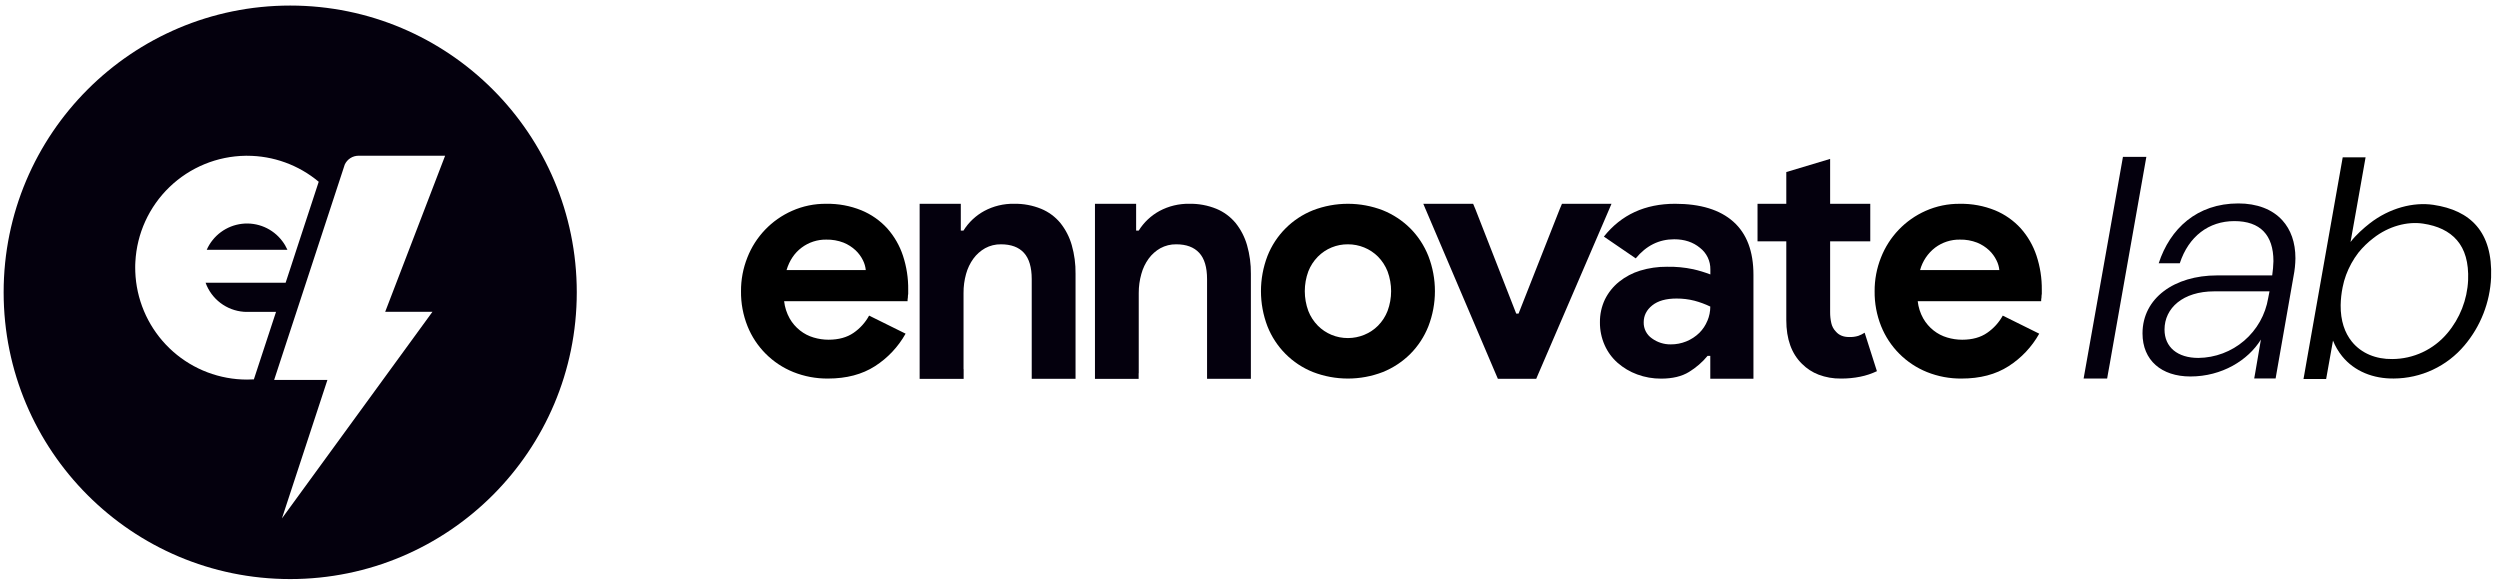
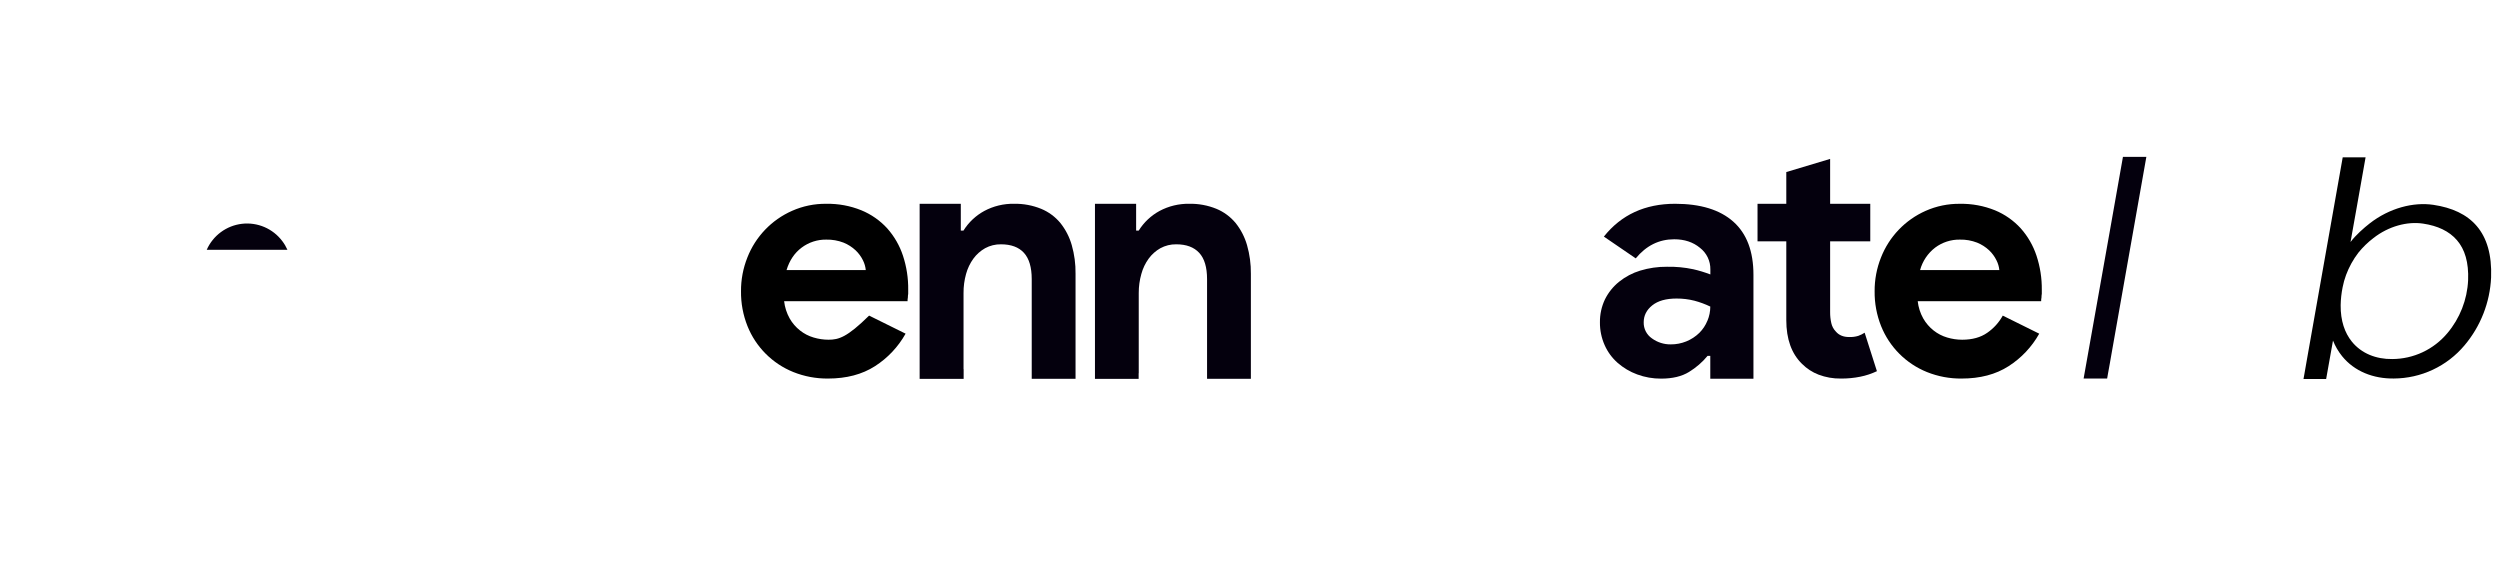
<svg xmlns="http://www.w3.org/2000/svg" width="193" height="45" viewBox="0 0 193 45" fill="none">
  <g clip-path="url(#clip0_32_6799)">
-     <path d="M69.709 19.74C69.453 18.962 69.04 18.245 68.496 17.632C67.942 17.025 67.26 16.548 66.499 16.235C65.64 15.887 64.719 15.717 63.791 15.733C62.88 15.722 61.978 15.907 61.145 16.277C59.565 16.975 58.325 18.271 57.696 19.881C57.367 20.708 57.2 21.591 57.206 22.481C57.194 23.404 57.365 24.321 57.707 25.179C58.027 25.978 58.506 26.703 59.114 27.312C59.722 27.921 60.447 28.401 61.245 28.722C62.095 29.062 63.003 29.233 63.919 29.224C65.347 29.224 66.557 28.905 67.549 28.268C68.53 27.639 69.342 26.777 69.912 25.759L67.095 24.364C66.807 24.896 66.396 25.351 65.898 25.694C65.388 26.047 64.745 26.224 63.971 26.226C63.577 26.226 63.185 26.168 62.808 26.055C62.428 25.944 62.074 25.76 61.763 25.514C61.438 25.258 61.165 24.942 60.961 24.582C60.731 24.171 60.586 23.719 60.534 23.252H70.062C70.061 23.157 70.07 23.061 70.087 22.968C70.088 22.872 70.096 22.777 70.113 22.684V22.373C70.125 21.479 69.988 20.589 69.709 19.74ZM60.721 20.85C60.945 20.11 61.333 19.532 61.884 19.118C62.433 18.705 63.104 18.487 63.791 18.498C64.246 18.488 64.698 18.567 65.122 18.731C65.467 18.87 65.782 19.072 66.053 19.325C66.288 19.547 66.48 19.81 66.622 20.1C66.739 20.335 66.812 20.589 66.838 20.85H60.721Z" fill="black" />
-     <path d="M110.27 19.765C109.954 18.966 109.48 18.24 108.875 17.631C108.269 17.029 107.549 16.555 106.758 16.235C105.02 15.565 103.096 15.565 101.358 16.235C100.563 16.553 99.841 17.03 99.238 17.637C98.634 18.244 98.161 18.968 97.847 19.765C97.179 21.512 97.179 23.445 97.847 25.192C98.162 25.988 98.635 26.712 99.239 27.319C99.842 27.926 100.563 28.403 101.358 28.721C103.095 29.392 105.021 29.392 106.758 28.721C107.55 28.401 108.269 27.926 108.875 27.324C109.48 26.715 109.954 25.99 110.27 25.192C110.945 23.446 110.945 21.511 110.27 19.765ZM107.121 24.003C106.956 24.429 106.706 24.816 106.386 25.141C106.081 25.448 105.716 25.689 105.315 25.851C104.917 26.014 104.492 26.098 104.062 26.098C103.628 26.101 103.198 26.017 102.796 25.851C102.4 25.687 102.039 25.446 101.737 25.141C101.417 24.816 101.166 24.429 101.001 24.003C100.64 23.019 100.64 21.938 101.001 20.953C101.167 20.529 101.417 20.142 101.737 19.816C102.041 19.509 102.403 19.266 102.803 19.102C103.202 18.938 103.63 18.856 104.062 18.861C104.492 18.86 104.917 18.943 105.315 19.105C105.716 19.268 106.08 19.51 106.386 19.816C106.705 20.142 106.955 20.529 107.121 20.953C107.485 21.938 107.485 23.019 107.121 24.003Z" fill="black" />
+     <path d="M69.709 19.74C69.453 18.962 69.04 18.245 68.496 17.632C67.942 17.025 67.26 16.548 66.499 16.235C65.64 15.887 64.719 15.717 63.791 15.733C62.88 15.722 61.978 15.907 61.145 16.277C59.565 16.975 58.325 18.271 57.696 19.881C57.367 20.708 57.2 21.591 57.206 22.481C57.194 23.404 57.365 24.321 57.707 25.179C58.027 25.978 58.506 26.703 59.114 27.312C59.722 27.921 60.447 28.401 61.245 28.722C62.095 29.062 63.003 29.233 63.919 29.224C65.347 29.224 66.557 28.905 67.549 28.268C68.53 27.639 69.342 26.777 69.912 25.759L67.095 24.364C65.388 26.047 64.745 26.224 63.971 26.226C63.577 26.226 63.185 26.168 62.808 26.055C62.428 25.944 62.074 25.76 61.763 25.514C61.438 25.258 61.165 24.942 60.961 24.582C60.731 24.171 60.586 23.719 60.534 23.252H70.062C70.061 23.157 70.07 23.061 70.087 22.968C70.088 22.872 70.096 22.777 70.113 22.684V22.373C70.125 21.479 69.988 20.589 69.709 19.74ZM60.721 20.85C60.945 20.11 61.333 19.532 61.884 19.118C62.433 18.705 63.104 18.487 63.791 18.498C64.246 18.488 64.698 18.567 65.122 18.731C65.467 18.87 65.782 19.072 66.053 19.325C66.288 19.547 66.48 19.81 66.622 20.1C66.739 20.335 66.812 20.589 66.838 20.85H60.721Z" fill="black" />
    <path d="M144.898 28.655C144.49 28.849 144.06 28.992 143.618 29.081C143.122 29.181 142.618 29.229 142.113 29.224C141.526 29.233 140.943 29.131 140.394 28.923C139.914 28.739 139.479 28.455 139.116 28.091C138.306 27.3 137.902 26.174 137.902 24.714V18.63H135.681V15.734H137.902V13.283L141.28 12.269H141.286V15.734H144.385V18.63H141.286V24.102C141.284 24.384 141.314 24.666 141.376 24.941C141.429 25.187 141.55 25.413 141.725 25.593C141.966 25.878 142.31 26.02 142.758 26.019C142.996 26.027 143.233 25.997 143.46 25.928C143.633 25.868 143.798 25.785 143.951 25.684L144.898 28.655Z" fill="#04000D" />
    <path d="M157.218 19.74C156.961 18.962 156.549 18.245 156.005 17.632C155.452 17.026 154.773 16.549 154.015 16.236C153.155 15.889 152.234 15.718 151.307 15.734C150.395 15.723 149.492 15.909 148.659 16.278C147.08 16.978 145.841 18.273 145.211 19.883C144.882 20.709 144.716 21.592 144.721 22.482C144.71 23.405 144.88 24.322 145.223 25.18C145.544 25.978 146.023 26.704 146.631 27.313C147.239 27.922 147.964 28.401 148.762 28.723C149.612 29.064 150.521 29.234 151.436 29.224C152.865 29.224 154.074 28.906 155.064 28.269C156.047 27.64 156.859 26.778 157.429 25.76L154.613 24.365C154.322 24.897 153.909 25.352 153.409 25.695C152.902 26.048 152.261 26.225 151.486 26.227C151.092 26.227 150.7 26.169 150.323 26.056C149.942 25.945 149.587 25.761 149.276 25.515C148.951 25.259 148.679 24.942 148.473 24.583C148.243 24.173 148.099 23.72 148.048 23.253H157.577C157.575 23.157 157.584 23.062 157.602 22.969C157.602 22.873 157.611 22.779 157.627 22.685V22.375C157.637 21.48 157.499 20.59 157.218 19.74ZM148.23 20.85C148.418 20.161 148.826 19.553 149.391 19.118C149.942 18.705 150.615 18.487 151.303 18.498C151.757 18.487 152.209 18.567 152.633 18.731C152.977 18.87 153.292 19.071 153.563 19.325C153.797 19.547 153.989 19.81 154.13 20.1C154.249 20.335 154.323 20.589 154.35 20.85H148.23Z" fill="black" />
    <path d="M191.21 17.457C190.438 16.547 189.292 16.027 187.859 15.814C186.301 15.582 184.457 16.067 182.945 17.243C182.497 17.592 181.858 18.153 181.463 18.681V18.671L181.965 15.861L182.623 12.147H180.857L178.104 27.701L177.904 28.846L177.829 29.26H179.578L180.107 26.292C180.28 26.726 180.516 27.132 180.809 27.496C181.762 28.674 183.226 29.241 184.804 29.221C185.844 29.216 186.871 28.985 187.813 28.543C188.755 28.102 189.589 27.46 190.259 26.663C191.503 25.19 192.225 23.347 192.313 21.42C192.377 19.66 191.983 18.367 191.21 17.457ZM190.538 21.637C190.468 23.139 189.904 24.576 188.934 25.724C188.412 26.346 187.761 26.847 187.026 27.192C186.291 27.536 185.49 27.716 184.678 27.718C183.447 27.736 182.305 27.293 181.562 26.373C181.015 25.697 180.686 24.76 180.699 23.563C180.707 23.098 180.758 22.634 180.85 22.178C180.912 21.855 181.001 21.538 181.115 21.23C181.345 20.612 181.665 20.032 182.066 19.508C182.407 19.086 182.798 18.706 183.23 18.377C184.408 17.457 185.848 17.08 187.063 17.263C188.178 17.43 189.069 17.836 189.678 18.544C190.287 19.251 190.594 20.258 190.538 21.637Z" fill="black" />
    <path d="M165.699 12.108L162.99 27.422L162.875 28.081L162.743 28.81L162.671 29.224H160.855L162.503 19.952L162.766 18.472L162.817 18.188L163.892 12.108H165.699Z" fill="#04000D" />
    <path d="M133.815 17.115C132.782 16.194 131.284 15.733 129.321 15.732C126.997 15.732 125.163 16.576 123.819 18.265L126.279 19.946C127.088 18.963 128.077 18.472 129.248 18.472C130.042 18.472 130.704 18.69 131.238 19.132C131.492 19.328 131.696 19.581 131.836 19.87C131.975 20.16 132.045 20.478 132.04 20.799V21.187C131.611 21.023 131.171 20.888 130.723 20.786C130.052 20.644 129.367 20.579 128.682 20.594C127.986 20.588 127.293 20.688 126.627 20.89C126.03 21.071 125.474 21.365 124.988 21.756C124.532 22.125 124.162 22.587 123.902 23.112C123.639 23.665 123.507 24.271 123.515 24.883C123.509 25.488 123.632 26.087 123.877 26.64C124.108 27.164 124.45 27.632 124.88 28.011C125.324 28.399 125.835 28.702 126.389 28.905C126.981 29.124 127.607 29.234 128.238 29.23C129.116 29.23 129.834 29.058 130.393 28.714C130.936 28.382 131.421 27.963 131.826 27.472H132.034V29.238H135.366V21.212C135.366 19.403 134.849 18.037 133.815 17.115ZM131.809 24.766C131.668 25.113 131.459 25.429 131.193 25.694C130.604 26.27 129.811 26.591 128.987 26.586C128.462 26.594 127.95 26.431 127.526 26.121C127.326 25.983 127.163 25.798 127.052 25.581C126.942 25.364 126.887 25.123 126.894 24.88C126.894 24.364 127.113 23.927 127.553 23.575C127.992 23.223 128.617 23.047 129.426 23.047C129.891 23.044 130.355 23.1 130.806 23.214C131.229 23.326 131.64 23.478 132.035 23.667C132.035 24.045 131.959 24.419 131.812 24.766H131.809Z" fill="#04000D" />
-     <path d="M124.407 15.734L124.232 16.147L124.125 16.396L118.782 28.81H118.78L118.598 29.242H115.635L115.45 28.81L115.374 28.632L110.178 16.439L110.054 16.147H110.052L109.879 15.734H113.726L113.9 16.147L117.052 24.211H117.232L120.409 16.147L120.584 15.734H124.407Z" fill="#04000D" />
    <path d="M96.568 21.134V29.242H93.185V21.547C93.185 20.636 92.985 19.958 92.578 19.518C92.17 19.078 91.584 18.861 90.807 18.861C90.379 18.854 89.957 18.958 89.581 19.162C89.226 19.363 88.919 19.636 88.678 19.965C88.418 20.323 88.226 20.726 88.111 21.153C87.977 21.629 87.909 22.122 87.911 22.616V28.817H87.903V29.249H84.531V15.734H87.709V17.8H87.91C88.305 17.165 88.858 16.644 89.514 16.287C90.221 15.909 91.013 15.718 91.814 15.732C92.531 15.718 93.243 15.85 93.908 16.121C94.484 16.36 94.993 16.737 95.391 17.218C95.794 17.723 96.093 18.303 96.271 18.924C96.476 19.642 96.576 20.387 96.568 21.134Z" fill="#04000D" />
    <path d="M83.032 21.134V29.242H79.649V21.547C79.649 20.636 79.448 19.958 79.047 19.518C78.646 19.078 78.051 18.861 77.277 18.861C76.849 18.854 76.426 18.957 76.05 19.162C75.696 19.363 75.388 19.636 75.147 19.965C74.887 20.323 74.695 20.726 74.579 21.153C74.447 21.63 74.382 22.122 74.385 22.616V28.496H74.393V29.249H70.996V15.732H74.174V17.8H74.381C74.776 17.165 75.329 16.644 75.986 16.287C76.692 15.909 77.484 15.717 78.285 15.732C79.001 15.718 79.713 15.85 80.377 16.121C80.955 16.359 81.465 16.736 81.863 17.218C82.265 17.723 82.564 18.303 82.74 18.924C82.944 19.642 83.043 20.387 83.032 21.134Z" fill="#04000D" />
-     <path d="M176.199 17.01C175.422 16.152 174.234 15.705 172.8 15.705C169.598 15.705 167.523 17.66 166.653 20.322H168.28C168.961 18.247 170.517 17.069 172.492 17.069C174.498 17.069 175.509 18.152 175.509 20.159C175.499 20.528 175.467 20.897 175.414 21.262H171.15C167.877 21.262 165.402 23.005 165.402 25.739C165.402 27.815 166.863 29.064 169.101 29.064C171.528 29.064 173.554 27.815 174.542 26.212L174.111 28.735L174.095 28.826L174.025 29.218H175.677L175.745 28.826L177.064 21.307C177.153 20.857 177.201 20.399 177.207 19.941C177.209 18.701 176.841 17.717 176.199 17.01ZM169.715 27.632C168.11 27.632 167.101 26.808 167.101 25.441C167.101 23.791 168.515 22.492 170.94 22.492H175.206L175.105 23.011C174.892 24.292 174.236 25.457 173.25 26.302C172.264 27.147 171.013 27.618 169.715 27.632Z" fill="#04000D" />
    <path d="M22.19 19.285H15.959C16.198 18.742 16.576 18.271 17.053 17.919C17.531 17.567 18.092 17.346 18.681 17.277C19.27 17.209 19.867 17.296 20.413 17.529C20.958 17.763 21.433 18.135 21.79 18.609C21.95 18.818 22.083 19.045 22.19 19.285Z" fill="#04000D" />
-     <path d="M22.403 0.429C10.186 0.429 0.281 10.338 0.281 22.566C0.281 34.795 10.186 44.704 22.403 44.704C34.621 44.704 44.527 34.793 44.527 22.566C44.527 10.34 34.622 0.429 22.403 0.429ZM19.619 29.224L19.599 29.287C19.425 29.298 19.25 29.303 19.073 29.303C18.811 29.303 18.55 29.291 18.293 29.268C16.201 29.078 14.249 28.131 12.805 26.605C11.36 25.078 10.521 23.077 10.444 20.976C10.444 20.876 10.438 20.769 10.438 20.664C10.438 20.517 10.438 20.37 10.45 20.224C10.562 18.031 11.505 15.963 13.085 14.44C14.666 12.917 16.768 12.053 18.962 12.025H19.073C21.095 12.024 23.053 12.734 24.605 14.032L22.88 19.291L22.479 20.522L22.051 21.826H15.87C16.093 22.445 16.491 22.986 17.014 23.384C17.538 23.782 18.165 24.02 18.82 24.07C18.874 24.07 18.926 24.077 18.979 24.077H19.073H21.31L21.028 24.934L19.619 29.224ZM34.363 12.022L30.251 22.732L29.737 24.07H33.386L21.765 40.022L25.276 29.333H21.163L21.229 29.132L21.463 28.417L22.124 26.4L22.89 24.067L23.111 23.393L23.629 21.814L25.91 14.854L26.531 12.961L26.614 12.706C26.708 12.502 26.859 12.328 27.048 12.207C27.238 12.086 27.458 12.021 27.683 12.022H34.363Z" fill="#04000D" />
  </g>
  <defs>
    <clipPath id="clip0_32_6799">
      <rect width="192.578" height="45" fill="white" />
    </clipPath>
  </defs>
</svg>